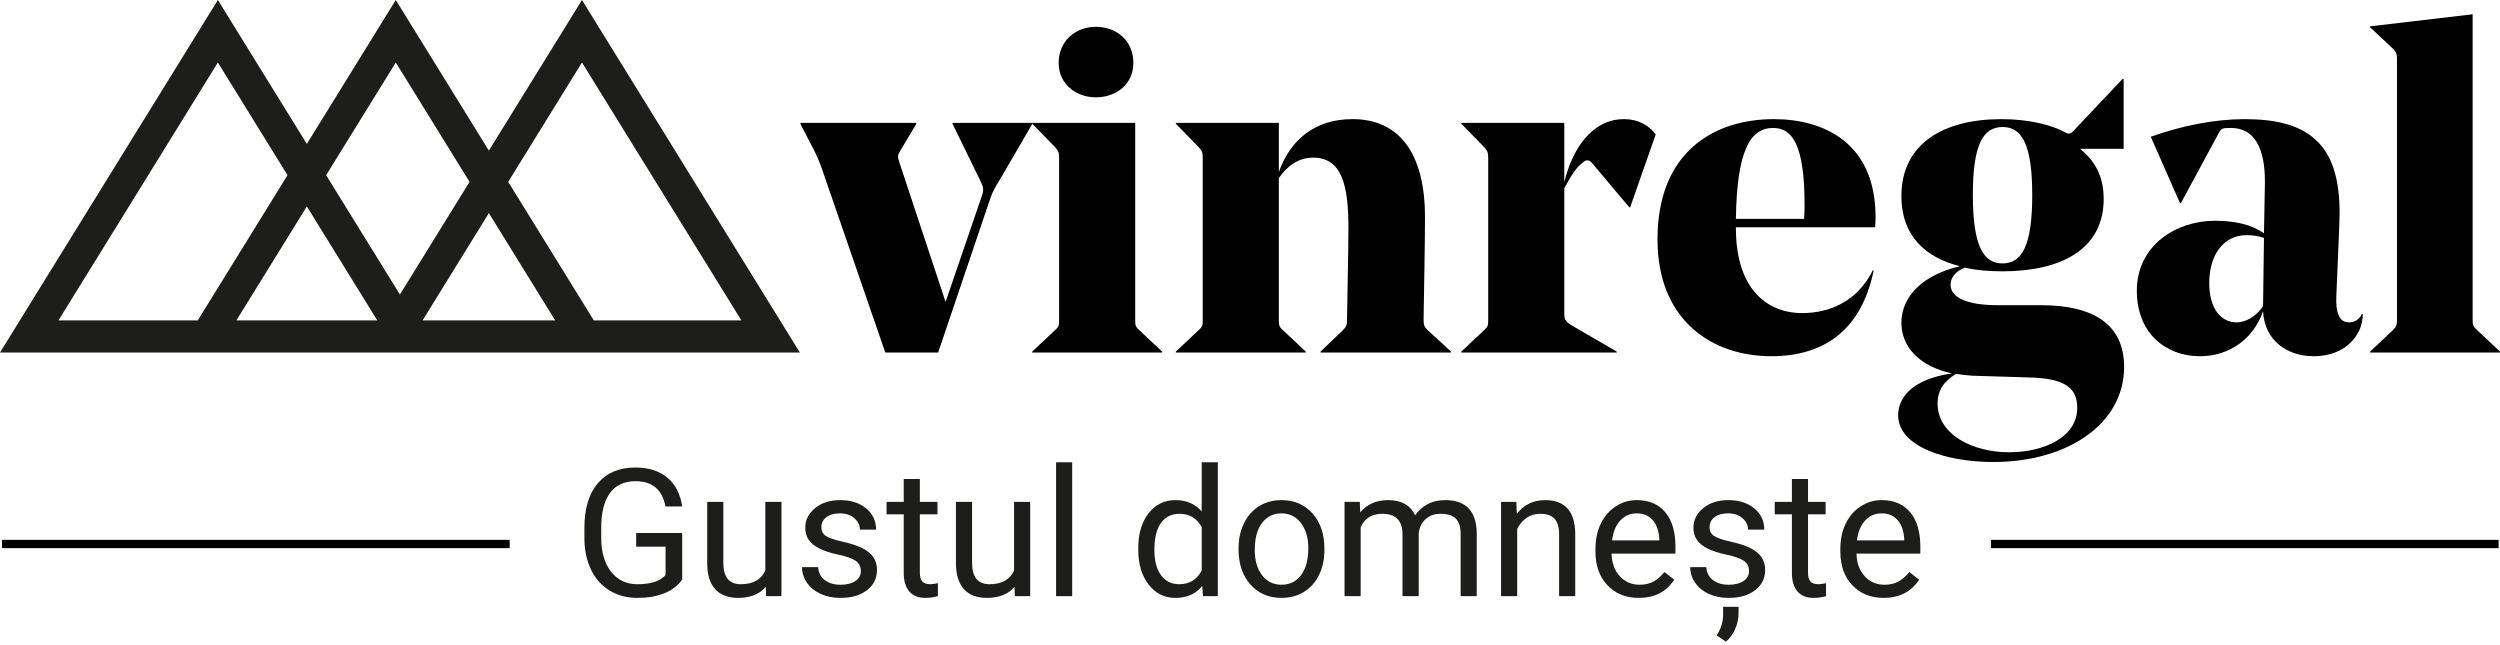
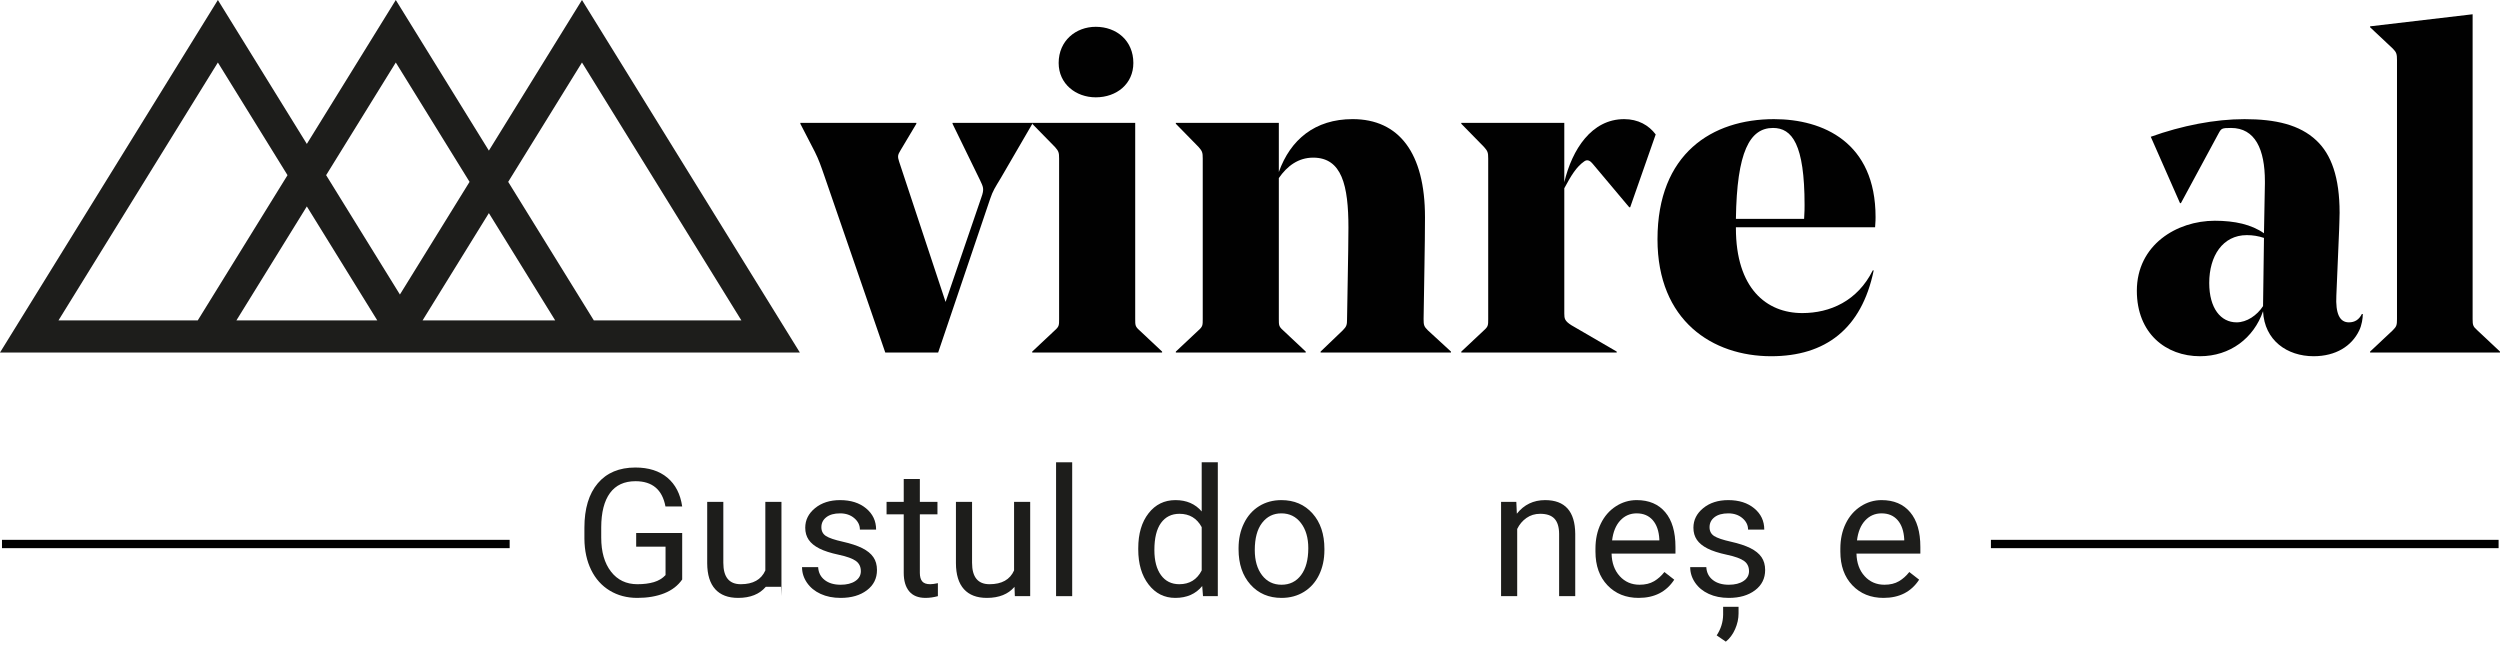
<svg xmlns="http://www.w3.org/2000/svg" viewBox="0 0 1801.976 464.567" data-name="Capa 1" id="a">
  <g>
    <path fill="#010101" d="M713.672,143.392l-37.458,110.695h-38.122l-43.811-127.082c-2.675-7.692-4.014-11.705-7.025-17.725l-10.367-20.066v-.669h83.608v.669l-11.371,19.062c-2.007,3.344-2.343,4.348-1.004,8.36l33.444,100.997,25.752-75.246c2.339-6.354,1.335-7.692-1.003-12.708l-19.735-40.466v-.669h57.524v.669l-22.741,39.128c-4.014,6.688-5.685,9.029-7.692,15.049Z" />
    <path fill="#010101" d="M789.82,70.153c-14.377,0-26.751-9.699-26.751-24.748,0-16.052,12.374-26.085,26.751-26.085,15.053,0,27.091,10.033,27.091,26.085,0,15.049-12.038,24.748-27.091,24.748ZM744.006,88.546h74.24v141.463c0,4.348,0,5.351,3.011,8.026l16.388,15.383v.669h-93.639v-.669l16.388-15.383c3.007-2.676,3.007-3.679,3.007-8.026v-115.712c0-4.348-.332-5.351-3.007-8.361l-16.388-16.721v-.669Z" />
    <path fill="#010101" d="M1027.122,156.435c0,20.734-.672,47.154-1.004,73.574,0,4.348.332,5.351,3.007,8.026l16.724,15.383v.669h-93.975v-.669l16.052-15.383c2.675-2.676,3.011-4.013,3.011-7.692,0-5.016,1.003-50.164,1.003-66.216,0-30.433-4.682-50.499-25.416-50.499-10.703,0-18.727,6.02-24.748,14.715v101.666c0,4.348,0,5.351,3.011,8.026l16.384,15.383v.669h-93.639v-.669l16.388-15.383c3.011-2.676,3.011-3.679,3.011-8.026v-115.712c0-4.348-.336-5.351-3.011-8.361l-16.388-16.721v-.669h74.244v35.449c8.36-23.41,26.084-38.125,53.175-38.125,33.44,0,52.171,24.414,52.171,70.564Z" />
    <path fill="#010101" d="M1193.411,96.907l-18.395,52.505h-.668l-26.419-31.436c-1.675-2.007-3.678-3.344-6.021-1.672-5.685,4.013-9.363,10.033-14.381,19.397v90.295c0,3.679.336,5.351,5.018,8.361l32.772,19.062v.669h-112.03v-.669l16.384-15.383c3.011-2.676,3.011-3.679,3.011-8.026v-115.712c0-4.348-.332-5.351-3.011-8.361l-16.384-16.721v-.669h74.24v42.807c5.685-23.744,19.731-45.482,43.143-45.482,10.031,0,17.724,4.348,22.741,11.036Z" />
    <path fill="#010101" d="M1351.551,163.792h-100.328v.669c0,43.476,22.073,61.2,47.821,61.2,20.066,0,39.797-8.695,50.836-30.767h.668c-8.696,42.137-34.779,61.869-73.909,61.869-42.136,0-81.933-25.417-81.933-84.276,0-61.869,39.461-86.617,83.94-86.617,35.451,0,73.241,16.722,73.241,70.564,0,1.003,0,3.344-.336,7.357ZM1277.979,92.225c-16.724,0-26.088,17.056-26.755,65.548h49.16c.336-4.348.336-8.695.336-10.033,0-43.81-9.032-55.515-22.741-55.515Z" />
-     <path fill="#010101" d="M1370.51,141.386c0-38.125,30.769-55.515,71.902-55.515,20.734,0,36.454,4.348,45.818,9.364,3.011,1.672,4.014,1.672,7.025-1.672l34.779-36.787.668.334v50.164h-31.437c10.035,8.026,17.056,19.062,17.056,36.118,0,36.787-31.433,52.17-72.905,52.17-9.695,0-18.727-.668-27.087-2.675-7.025,2.675-10.367,7.357-10.367,12.374,0,9.03,11.371,14.715,34.112,14.715h31.101c38.458,0,59.863,14.38,59.863,44.479,0,41.134-40.8,68.557-94.311,68.557-33.108,0-68.555-10.702-68.555-33.777,0-13.377,11.035-26.085,38.793-30.098-23.409-5.016-36.455-19.062-36.455-36.453,0-19.731,16.388-34.78,42.14-40.8-25.084-6.354-42.14-22.072-42.14-50.498ZM1421.678,270.808c-4.346-.334-8.024-.669-11.702-1.337-8.36,5.016-13.378,11.37-13.378,21.403,0,22.407,25.416,35.115,51.499,35.115,24.416,0,49.16-10.367,49.16-32.105,0-13.043-7.356-20.734-32.105-21.738l-43.475-1.338ZM1422.013,140.382c0,37.121,7.692,49.495,21.402,49.495s21.406-12.374,21.406-49.161c0-36.453-7.356-49.161-21.406-49.161s-21.402,12.708-21.402,48.827Z" />
    <path fill="#010101" d="M1686.363,153.425c0,3.344-.332,11.036-.332,12.039l-2.007,47.489c-.668,13.043,2.339,19.397,9.028,19.397,4.35,0,7.36-2.007,9.363-6.02h.672c0,3.01-.672,8.027-2.675,12.039-5.354,11.036-16.724,18.394-32.776,18.394-19.063,0-35.447-11.371-36.451-32.439-6.689,19.397-23.745,32.439-45.482,32.439-24.412,0-45.482-16.387-45.482-47.154,0-33.108,28.758-50.498,56.181-50.498,14.381,0,26.423,2.675,35.451,9.029l.668-35.784v-1.672c0-23.075-7.021-38.459-24.412-38.459-6.689,0-7.025.335-9.028,4.013l-27.091,50.164h-.668l-21.07-47.823c22.409-8.026,46.15-12.708,67.556-12.708,22.405,0,39.797,4.013,51.835,15.384,10.703,10.033,16.72,26.42,16.72,52.171ZM1619.479,169.477c-17.392,0-27.087,15.049-27.087,34.446,0,18.394,8.36,28.426,19.731,28.426,7.356,0,14.713-5.016,19.063-11.705v-.335l.668-48.826c-4.014-1.338-8.028-2.007-12.374-2.007Z" />
    <path fill="#010101" d="M1782.241,10.29v219.718c0,4.348.336,5.351,3.346,8.026l16.388,15.383v.669h-93.639v-.669l16.384-15.383c2.675-2.676,3.011-3.679,3.011-8.026V43.398c0-4.348-.336-5.685-3.011-8.361l-16.384-15.384v-.669l73.905-8.695Z" />
    <g data-name="weinfuerstLogo-Copy-5" id="b">
      <path fill="#1d1d1b" d="M419.482,0l157.045,254.087H0L157.045,0l64.118,103.734L285.285,0l67.092,108.561L419.482,0ZM352.377,153.606l-47.785,77.325h95.584l-47.798-77.325ZM419.482,45.047l-53.182,86.031,61.716,99.85,106.356.003-114.89-185.883ZM221.164,148.789l-50.768,82.142h101.54l-50.772-82.142ZM157.045,45.047L42.155,230.931l100.391-.003,64.695-104.667-50.196-81.214ZM285.285,45.047l-50.209,81.214,53.178,86.033,50.2-81.216-53.169-86.031Z" data-name="Combined-Shape" id="c" />
    </g>
  </g>
  <g>
    <path fill="#1d1d1b" d="M491.713,417.705c-3.1,4.439-7.423,7.758-12.972,9.956-5.55,2.199-12.01,3.299-19.38,3.299-7.455,0-14.071-1.749-19.851-5.246-5.779-3.496-10.25-8.47-13.412-14.919s-4.785-13.924-4.868-22.427v-7.978c0-13.778,3.214-24.457,9.643-32.037s15.464-11.37,27.106-11.37c9.549,0,17.232,2.439,23.055,7.318,5.82,4.879,9.38,11.8,10.679,20.761h-12.062c-2.262-12.145-9.465-18.217-21.609-18.217-8.083,0-14.207,2.841-18.374,8.52-4.168,5.68-6.272,13.905-6.313,24.677v7.481c0,10.269,2.345,18.433,7.035,24.488,4.69,6.058,11.035,9.085,19.034,9.085,4.523,0,8.48-.5,11.873-1.503,3.392-1.004,6.197-2.695,8.418-5.077v-20.494h-21.17v-9.862h33.168v33.545Z" />
-     <path fill="#1d1d1b" d="M551.956,422.981c-4.523,5.319-11.161,7.979-19.914,7.979-7.245,0-12.763-2.104-16.553-6.313s-5.706-10.438-5.748-18.688v-44.225h11.622v43.91c0,10.303,4.188,15.453,12.563,15.453,8.878,0,14.783-3.308,17.715-9.925v-49.438h11.621v67.97h-11.056l-.251-6.722Z" />
+     <path fill="#1d1d1b" d="M551.956,422.981c-4.523,5.319-11.161,7.979-19.914,7.979-7.245,0-12.763-2.104-16.553-6.313s-5.706-10.438-5.748-18.688v-44.225h11.622v43.91c0,10.303,4.188,15.453,12.563,15.453,8.878,0,14.783-3.308,17.715-9.925v-49.438h11.621v67.97l-.251-6.722Z" />
    <path fill="#1d1d1b" d="M620.491,411.674c0-3.141-1.184-5.58-3.55-7.318-2.366-1.737-6.491-3.234-12.375-4.491-5.884-1.256-10.554-2.764-14.009-4.522-3.455-1.76-6.01-3.853-7.664-6.282-1.654-2.429-2.48-5.318-2.48-8.669,0-5.569,2.355-10.28,7.066-14.134,4.712-3.853,10.731-5.779,18.061-5.779,7.705,0,13.955,1.989,18.751,5.968,4.795,3.979,7.193,9.067,7.193,15.265h-11.685c0-3.183-1.351-5.926-4.052-8.229-2.701-2.303-6.104-3.455-10.208-3.455-4.23,0-7.538.922-9.926,2.765-2.387,1.843-3.58,4.251-3.58,7.224,0,2.807,1.109,4.922,3.329,6.345,2.22,1.424,6.229,2.785,12.03,4.083,5.8,1.299,10.5,2.849,14.103,4.648,3.601,1.802,6.271,3.969,8.009,6.502,1.738,2.534,2.607,5.622,2.607,9.266,0,6.073-2.43,10.941-7.287,14.605-4.858,3.665-11.161,5.497-18.908,5.497-5.444,0-10.261-.964-14.448-2.89-4.188-1.926-7.466-4.617-9.831-8.072-2.367-3.455-3.549-7.193-3.549-11.214h11.621c.209,3.896,1.769,6.984,4.68,9.267,2.91,2.282,6.753,3.423,11.527,3.423,4.397,0,7.925-.889,10.585-2.67,2.659-1.779,3.989-4.155,3.989-7.13Z" />
    <path fill="#1d1d1b" d="M663.019,345.275v16.458h12.689v8.983h-12.689v42.204c0,2.726.565,4.771,1.696,6.133s3.057,2.043,5.779,2.043c1.34,0,3.183-.251,5.528-.754v9.368c-3.058.832-6.031,1.249-8.92,1.249-5.193,0-9.109-1.571-11.748-4.712-2.638-3.141-3.957-7.601-3.957-13.38v-42.151h-12.375v-8.983h12.375v-16.458h11.621Z" />
    <path fill="#1d1d1b" d="M731.239,422.981c-4.522,5.319-11.16,7.979-19.913,7.979-7.245,0-12.763-2.104-16.553-6.313s-5.706-10.438-5.748-18.688v-44.225h11.622v43.91c0,10.303,4.188,15.453,12.563,15.453,8.878,0,14.783-3.308,17.715-9.925v-49.438h11.621v67.97h-11.056l-.252-6.722Z" />
    <path fill="#1d1d1b" d="M772.825,429.703h-11.621v-96.489h11.621v96.489Z" />
    <path fill="#1d1d1b" d="M820.443,395.153c0-10.429,2.47-18.814,7.412-25.159,4.941-6.345,11.411-9.517,19.411-9.517,7.956,0,14.26,2.723,18.908,8.166v-35.43h11.621v96.489h-10.679l-.565-7.287c-4.648,5.696-11.119,8.544-19.411,8.544-7.874,0-14.291-3.225-19.254-9.675-4.963-6.448-7.443-14.866-7.443-25.253v-.879ZM832.064,396.472c0,7.706,1.591,13.737,4.773,18.092,3.183,4.356,7.58,6.533,13.192,6.533,7.37,0,12.752-3.308,16.145-9.925v-31.221c-3.477-6.408-8.816-9.611-16.019-9.611-5.696,0-10.136,2.198-13.318,6.596s-4.773,10.91-4.773,19.536Z" />
    <path fill="#1d1d1b" d="M892.746,395.09c0-6.658,1.309-12.646,3.926-17.966,2.617-5.318,6.261-9.423,10.931-12.312,4.669-2.89,9.998-4.334,15.987-4.334,9.255,0,16.741,3.203,22.458,9.61,5.716,6.408,8.574,14.931,8.574,25.567v.816c0,6.618-1.268,12.555-3.801,17.81-2.534,5.256-6.156,9.35-10.867,12.281s-10.125,4.397-16.238,4.397c-9.214,0-16.679-3.204-22.395-9.611-5.717-6.408-8.575-14.889-8.575-25.441v-.817ZM904.431,396.472c0,7.539,1.748,13.591,5.245,18.155,3.496,4.564,8.176,6.847,14.04,6.847,5.904,0,10.595-2.313,14.071-6.941,3.476-4.627,5.214-11.107,5.214-19.442,0-7.453-1.77-13.495-5.309-18.123-3.539-4.627-8.24-6.941-14.103-6.941-5.738,0-10.365,2.283-13.883,6.848s-5.276,11.098-5.276,19.599Z" />
-     <path fill="#1d1d1b" d="M980.127,361.733l.313,7.538c4.983-5.862,11.705-8.794,20.165-8.794,9.506,0,15.977,3.644,19.411,10.93,2.262-3.267,5.203-5.904,8.826-7.915,3.621-2.01,7.904-3.015,12.846-3.015,14.909,0,22.489,7.895,22.74,23.683v45.543h-11.621v-44.853c0-4.857-1.11-8.49-3.329-10.898-2.221-2.408-5.947-3.612-11.182-3.612-4.314,0-7.895,1.287-10.742,3.863-2.849,2.575-4.503,6.041-4.963,10.396v45.104h-11.685v-44.538c0-9.884-4.837-14.825-14.511-14.825-7.622,0-12.837,3.246-15.642,9.736v49.627h-11.621v-67.97h10.993Z" />
    <path fill="#1d1d1b" d="M1092.948,361.733l.377,8.543c5.192-6.532,11.977-9.799,20.354-9.799,14.363,0,21.609,8.104,21.735,24.311v44.915h-11.622v-44.979c-.042-4.899-1.162-8.521-3.36-10.867-2.198-2.345-5.622-3.518-10.271-3.518-3.77,0-7.078,1.005-9.926,3.015-2.849,2.011-5.067,4.649-6.658,7.916v48.433h-11.622v-67.97h10.993Z" />
    <path fill="#1d1d1b" d="M1181.146,430.96c-9.214,0-16.71-3.025-22.489-9.078-5.779-6.051-8.669-14.144-8.669-24.279v-2.136c0-6.742,1.288-12.762,3.863-18.061,2.576-5.297,6.178-9.443,10.805-12.438s9.643-4.491,15.045-4.491c8.836,0,15.705,2.911,20.605,8.731,4.899,5.821,7.35,14.155,7.35,25.002v4.837h-46.046c.167,6.701,2.125,12.114,5.873,16.238,3.747,4.126,8.512,6.188,14.291,6.188,4.104,0,7.58-.837,10.429-2.513,2.847-1.674,5.339-3.895,7.475-6.658l7.099,5.527c-5.696,8.754-14.239,13.13-25.63,13.13ZM1179.7,370.025c-4.69,0-8.627,1.707-11.81,5.12s-5.151,8.197-5.905,14.354h34.049v-.879c-.336-5.905-1.928-10.48-4.775-13.727-2.848-3.244-6.7-4.868-11.559-4.868Z" />
    <path fill="#1d1d1b" d="M1260.674,411.674c0-3.141-1.184-5.58-3.549-7.318-2.366-1.737-6.492-3.234-12.376-4.491-5.884-1.256-10.553-2.764-14.008-4.522-3.455-1.76-6.01-3.853-7.664-6.282-1.655-2.429-2.481-5.318-2.481-8.669,0-5.569,2.355-10.28,7.067-14.134,4.711-3.853,10.73-5.779,18.061-5.779,7.705,0,13.955,1.989,18.751,5.968,4.795,3.979,7.192,9.067,7.192,15.265h-11.684c0-3.183-1.352-5.926-4.053-8.229-2.701-2.303-6.104-3.455-10.207-3.455-4.23,0-7.539.922-9.926,2.765s-3.58,4.251-3.58,7.224c0,2.807,1.108,4.922,3.329,6.345,2.219,1.424,6.229,2.785,12.029,4.083,5.8,1.299,10.501,2.849,14.103,4.648,3.602,1.802,6.271,3.969,8.01,6.502,1.737,2.534,2.607,5.622,2.607,9.266,0,6.073-2.43,10.941-7.287,14.605-4.859,3.665-11.161,5.497-18.908,5.497-5.445,0-10.262-.964-14.449-2.89s-7.465-4.617-9.83-8.072c-2.367-3.455-3.55-7.193-3.55-11.214h11.621c.21,3.896,1.769,6.984,4.681,9.267,2.91,2.282,6.753,3.423,11.527,3.423,4.396,0,7.924-.889,10.584-2.67,2.659-1.779,3.989-4.155,3.989-7.13ZM1243.964,462.494l-6.596-4.522c3.016-4.565,4.564-9.508,4.648-14.825v-5.779h11.119v4.774c0,3.81-.827,7.59-2.481,11.338-1.655,3.748-3.885,6.754-6.69,9.015Z" />
-     <path fill="#1d1d1b" d="M1303.202,345.275v16.458h12.689v8.983h-12.689v42.204c0,2.726.565,4.771,1.696,6.133,1.13,1.362,3.056,2.043,5.779,2.043,1.34,0,3.183-.251,5.528-.754v9.368c-3.059.832-6.031,1.249-8.921,1.249-5.192,0-9.108-1.571-11.747-4.712s-3.957-7.601-3.957-13.38v-42.151h-12.375v-8.983h12.375v-16.458h11.621Z" />
    <path fill="#1d1d1b" d="M1357.665,430.96c-9.213,0-16.709-3.025-22.488-9.078-5.779-6.051-8.669-14.144-8.669-24.279v-2.136c0-6.742,1.288-12.762,3.863-18.061,2.575-5.297,6.177-9.443,10.805-12.438,4.627-2.994,9.643-4.491,15.045-4.491,8.836,0,15.704,2.911,20.604,8.731,4.9,5.821,7.35,14.155,7.35,25.002v4.837h-46.046c.167,6.701,2.125,12.114,5.874,16.238,3.747,4.126,8.512,6.188,14.291,6.188,4.104,0,7.579-.837,10.428-2.513,2.848-1.674,5.34-3.895,7.476-6.658l7.099,5.527c-5.696,8.754-14.24,13.13-25.631,13.13ZM1356.221,370.025c-4.69,0-8.628,1.707-11.81,5.12-3.184,3.413-5.151,8.197-5.905,14.354h34.048v-.879c-.336-5.905-1.927-10.48-4.774-13.727-2.849-3.244-6.7-4.868-11.559-4.868Z" />
  </g>
  <line stroke-width="6" stroke-miterlimit="10" stroke="#010101" fill="none" y2="392.107" x2="1.43" y1="392.107" x1="367.356" />
  <line stroke-width="6" stroke-miterlimit="10" stroke="#010101" fill="none" y2="392.107" x2="1435.035" y1="392.107" x1="1800.961" />
</svg>